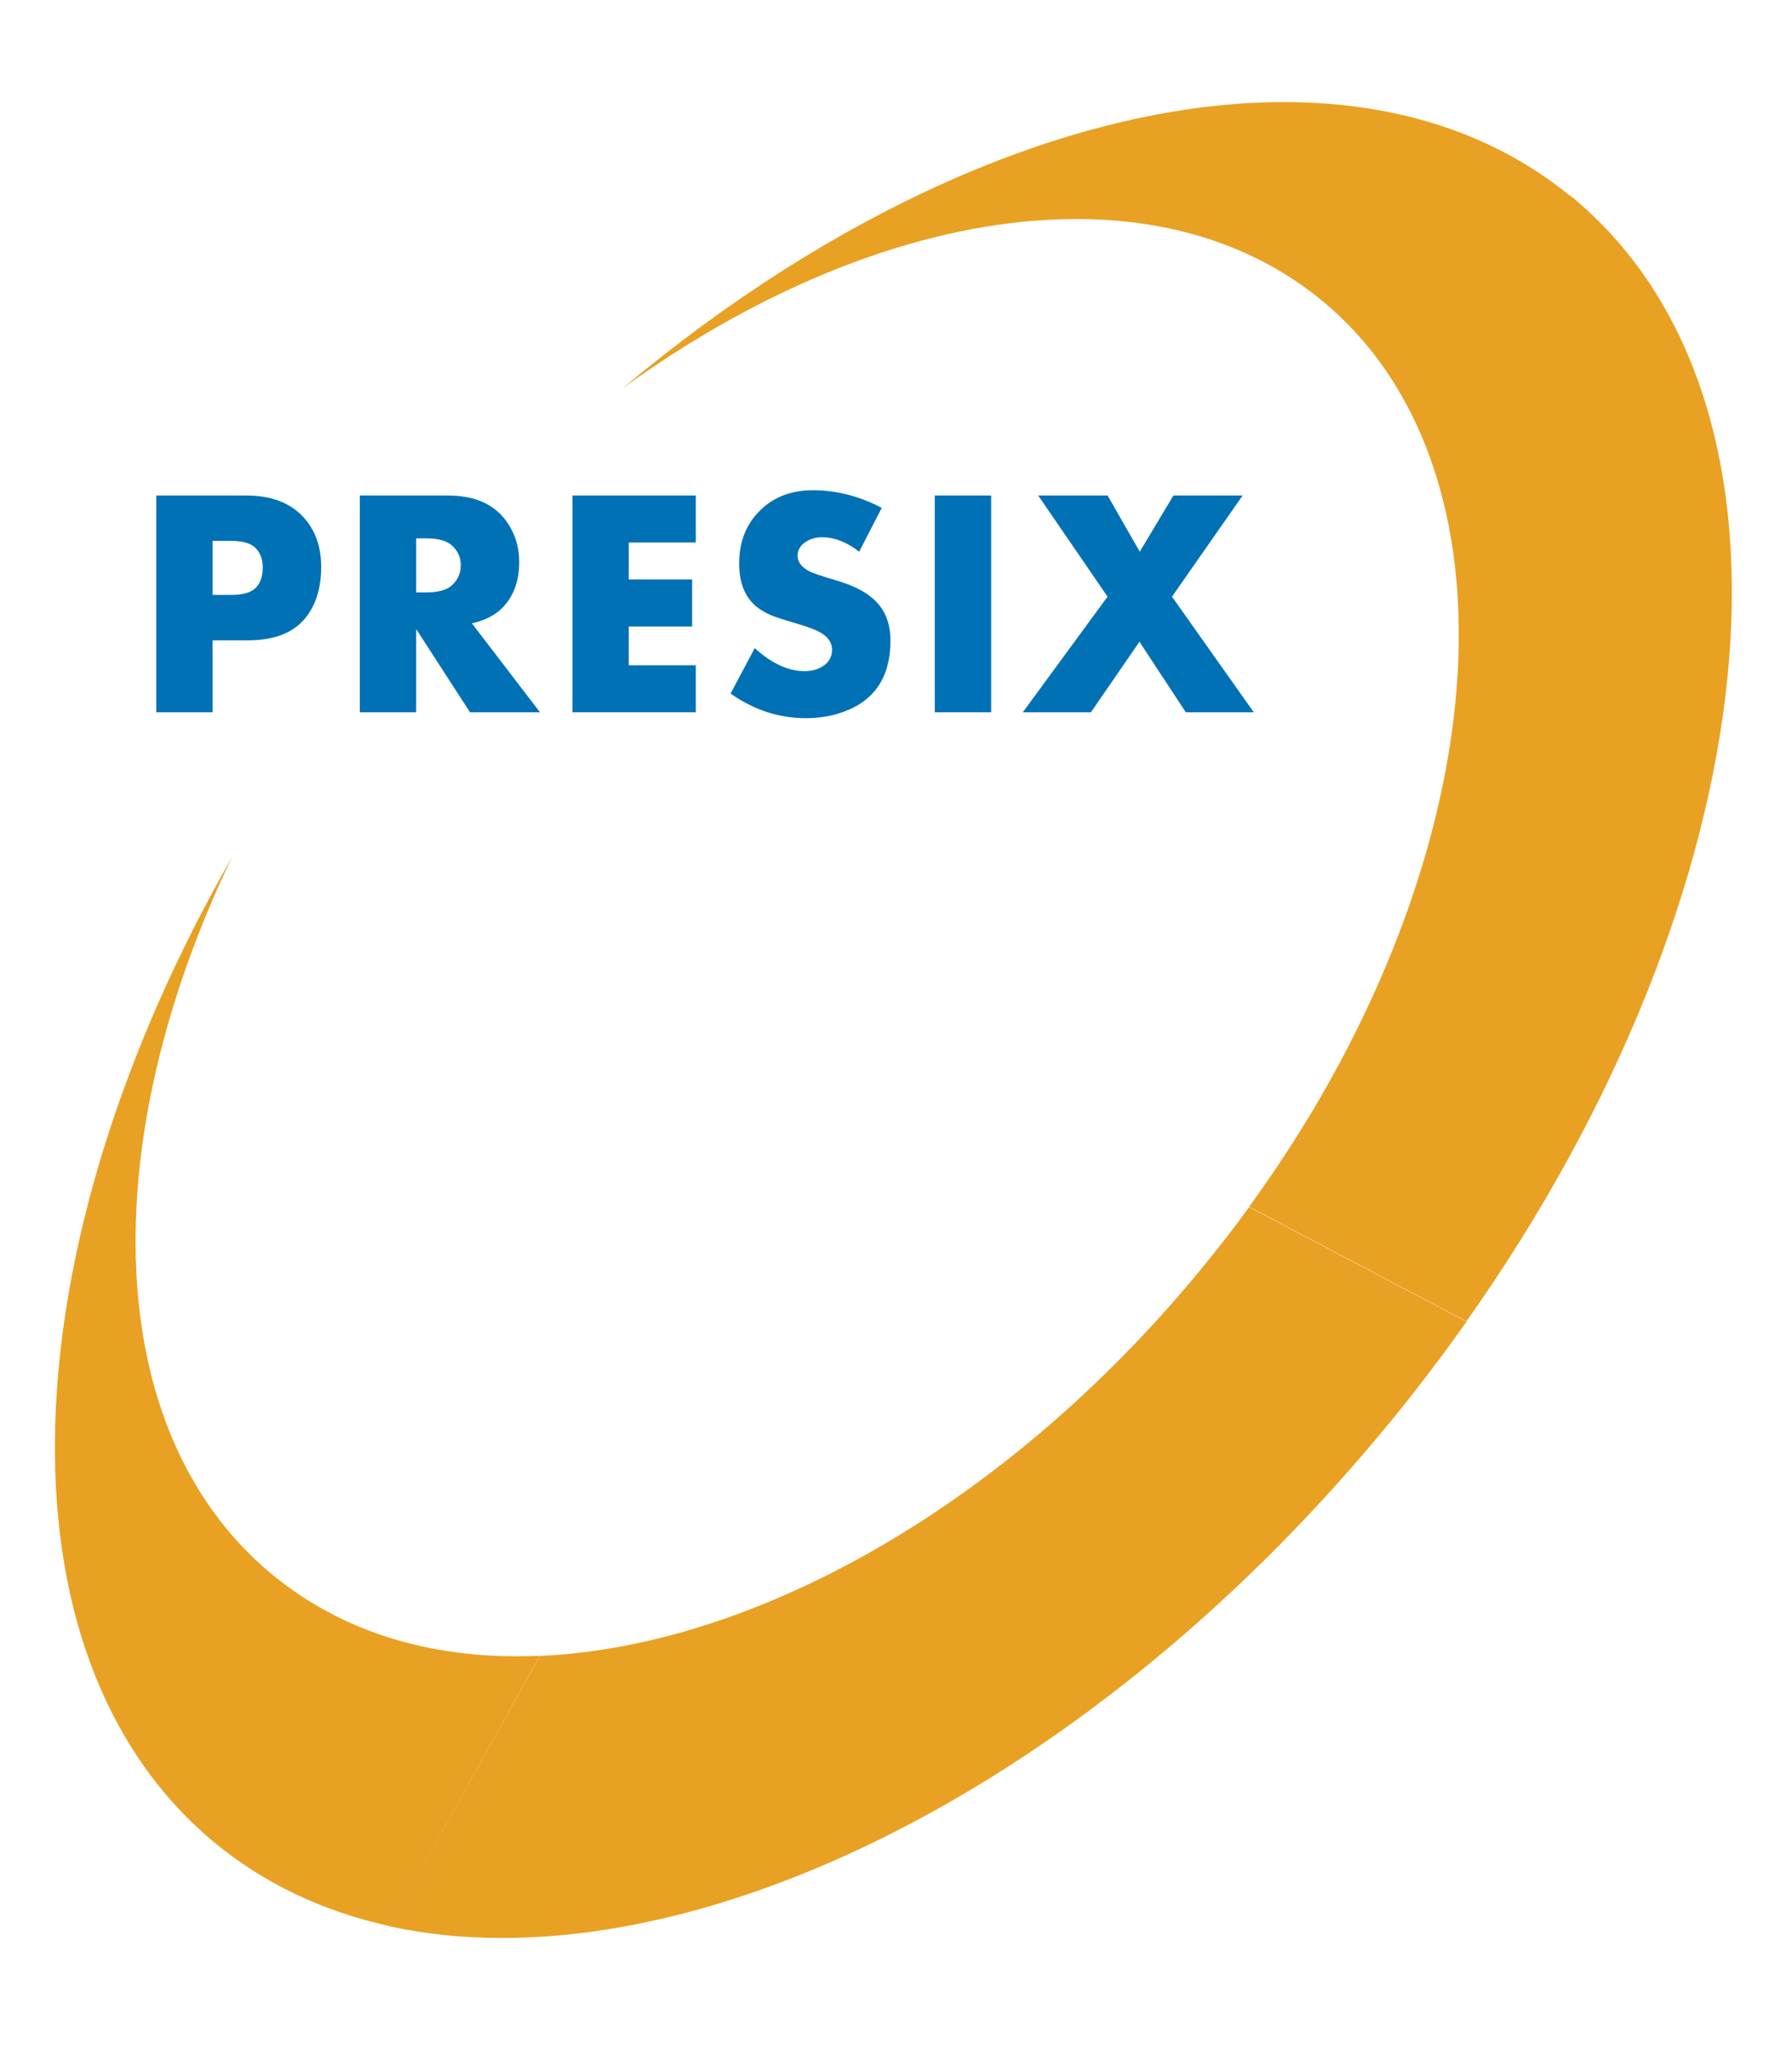
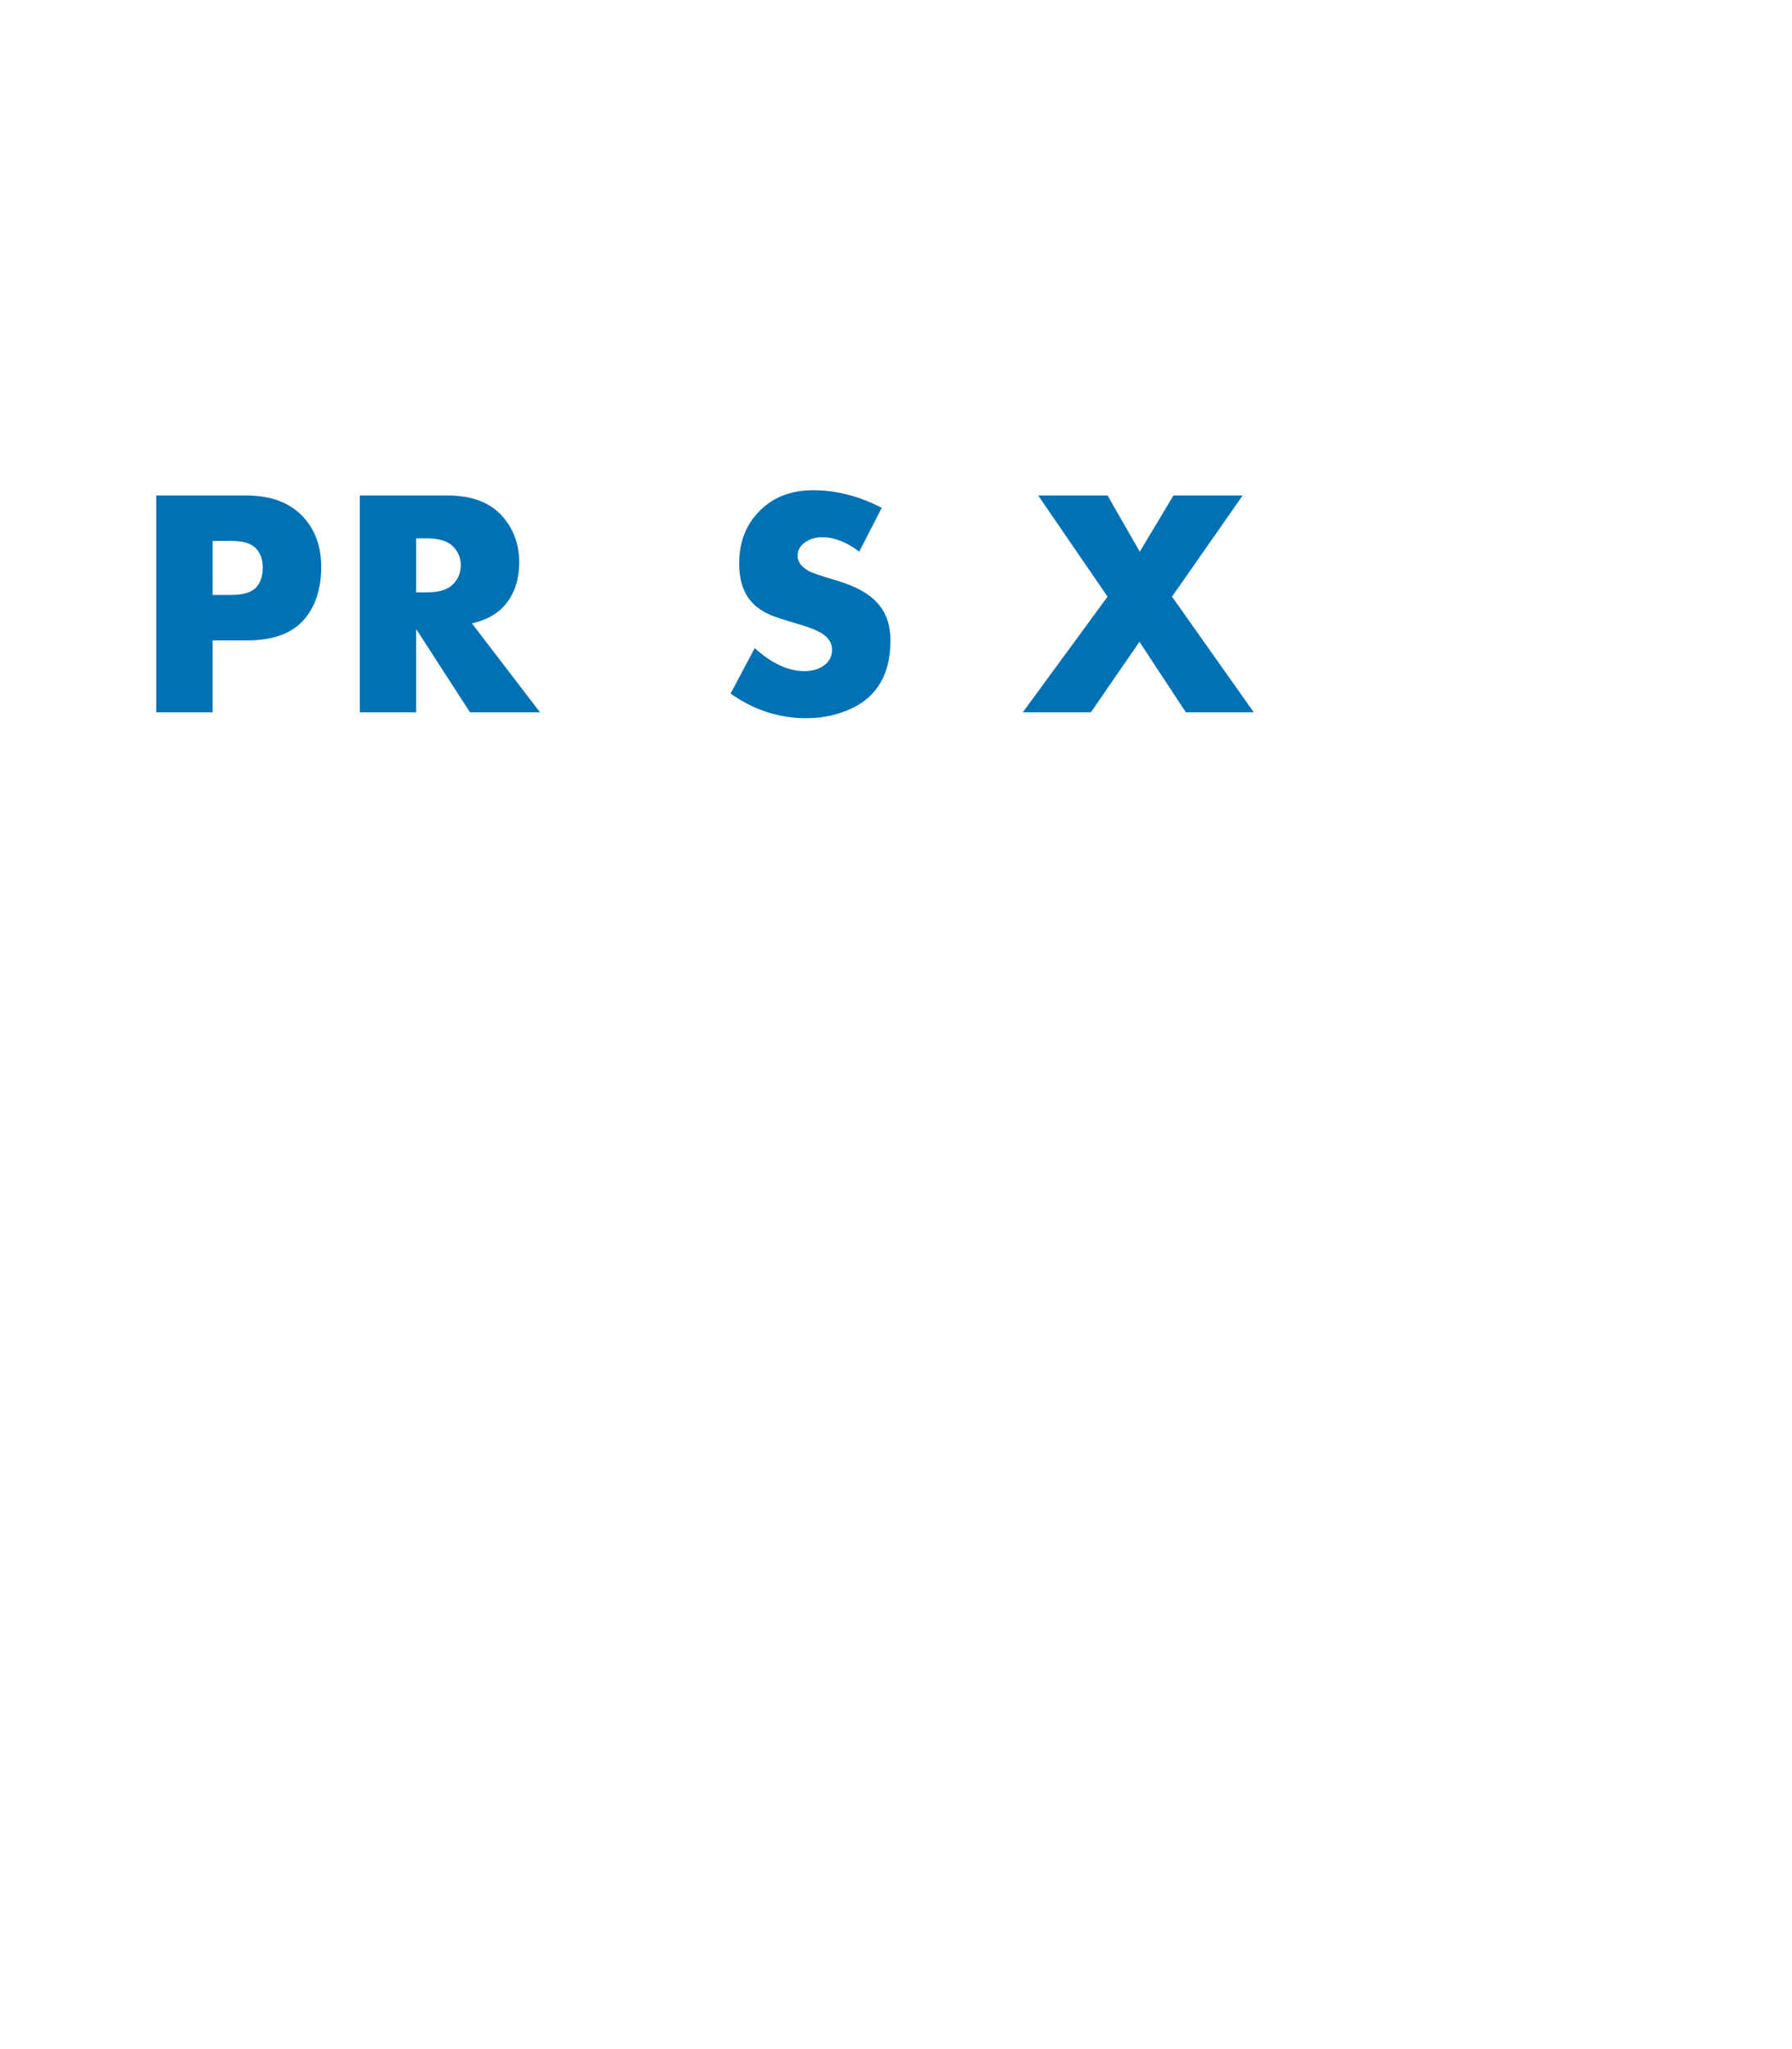
<svg xmlns="http://www.w3.org/2000/svg" version="1.1" id="Layer_1" x="0px" y="0px" width="396.85px" height="453.54px" viewBox="0 0 396.85 453.54" enable-background="new 0 0 396.85 453.54" xml:space="preserve">
  <g>
-     <path fill="#E8A123" d="M279.285,22.687c26.18-0.971,49.717,5.541,68.107,20.412c0.467,0.34,1.041,0.688,1.5,1.15   c54.805,46.307,42.971,153.277-24.127,248.207c-48.141-25.352-48.141-25.352-48.141-25.352   c45.957-63.096,58.824-135.104,34.008-179.096h0.002c-4.473-7.971-10.209-15.018-17.201-20.91   c-37.23-31.377-99.508-21.768-155.581,18.873C184.605,46.749,235.621,24.308,279.285,22.687z M51.37,189.743   c-30.303,62.965-29.04,126.738,8.264,158.221c16.185,13.658,36.961,19.562,59.917,18.52c-33.287,59.84-33.287,59.84-33.287,59.84   c-14.692-3.24-28.122-9.49-39.485-19.098C-2.12,365.79,2.012,275.972,51.37,189.743z M276.617,267.183   c48.166,25.352,48.166,25.352,48.166,25.352c-5.863,8.221-12.07,16.439-18.854,24.543   C238.336,398.229,149.357,440.136,86.245,426.36c33.338-59.852,33.338-59.852,33.338-59.852   c46.559-1.967,102.083-32.299,145.308-84.277C269.027,277.255,272.938,272.276,276.617,267.183z" />
    <g>
      <path fill="#0071B4" d="M71.13,125.472c0,4.332-1.02,7.914-3.059,10.746c-2.649,3.676-7.043,5.514-13.184,5.514h-7.805v15.926    h-12.48v-47.988h19.863c5.648,0,9.937,1.651,12.867,4.952C69.865,117.454,71.13,121.07,71.13,125.472z M58.193,125.612    c0-1.786-0.523-3.215-1.569-4.284c-1.046-1.069-2.827-1.604-5.343-1.604h-4.197v11.953h4.162c2.704,0,4.561-0.587,5.572-1.763    C57.734,128.856,58.193,127.422,58.193,125.612z" />
      <path fill="#0071B4" d="M119.586,157.657h-15.504l-11.918-18.422v18.422h-12.48v-47.988H99.09c5.672,0,9.867,1.7,12.586,5.098    c2.203,2.742,3.305,5.965,3.305,9.668c0,4.242-1.266,7.629-3.797,10.16c-1.617,1.617-3.844,2.742-6.68,3.375L119.586,157.657z     M102.043,125.12c0-1.706-0.624-3.143-1.87-4.312c-1.176-1.098-3.07-1.647-5.68-1.647h-2.329v11.953h2.329    c2.634,0,4.528-0.549,5.68-1.647C101.419,128.275,102.043,126.826,102.043,125.12z" />
-       <path fill="#0071B4" d="M154.085,157.657h-27.316v-47.988h27.316v10.406h-14.836v8.191h14.027v10.406h-14.027v8.578h14.836    V157.657z" />
      <path fill="#0071B4" d="M197.197,141.782c0,8.119-3.563,13.41-10.688,15.874c-2.484,0.868-5.156,1.302-8.016,1.302    c-6,0-11.566-1.816-16.699-5.449l5.344-10.055c3.757,3.398,7.433,5.098,11.026,5.098c1.621,0,2.994-0.378,4.122-1.137    c1.315-0.852,1.973-2.059,1.973-3.622c0-1.42-0.728-2.604-2.184-3.551c-1.08-0.71-2.9-1.433-5.458-2.167    c-3.099-0.913-5.048-1.545-5.846-1.896c-1.268-0.538-2.348-1.17-3.24-1.896c-2.56-2.106-3.839-5.291-3.839-9.551    c0-4.448,1.324-8.135,3.973-11.061c3.094-3.441,7.219-5.162,12.375-5.162c5.18,0,10.253,1.301,15.223,3.902l-4.992,9.703    c-2.726-2.132-5.475-3.199-8.248-3.199c-1.339,0-2.538,0.341-3.595,1.023c-1.199,0.777-1.797,1.812-1.797,3.105    c0,1.27,0.786,2.363,2.359,3.281c0.704,0.424,2.817,1.153,6.339,2.188c4.414,1.291,7.56,3.121,9.438,5.491    C196.387,136.022,197.197,138.615,197.197,141.782z" />
-       <path fill="#0071B4" d="M219.496,157.657h-12.48v-47.988h12.48V157.657z" />
      <path fill="#0071B4" d="M277.655,157.657h-15.047l-10.266-15.609l-10.758,15.609h-15.082l18.773-25.594l-15.363-22.395h15.363    l7.137,12.445l7.453-12.445h15.328l-15.645,22.395L277.655,157.657z" />
    </g>
  </g>
</svg>